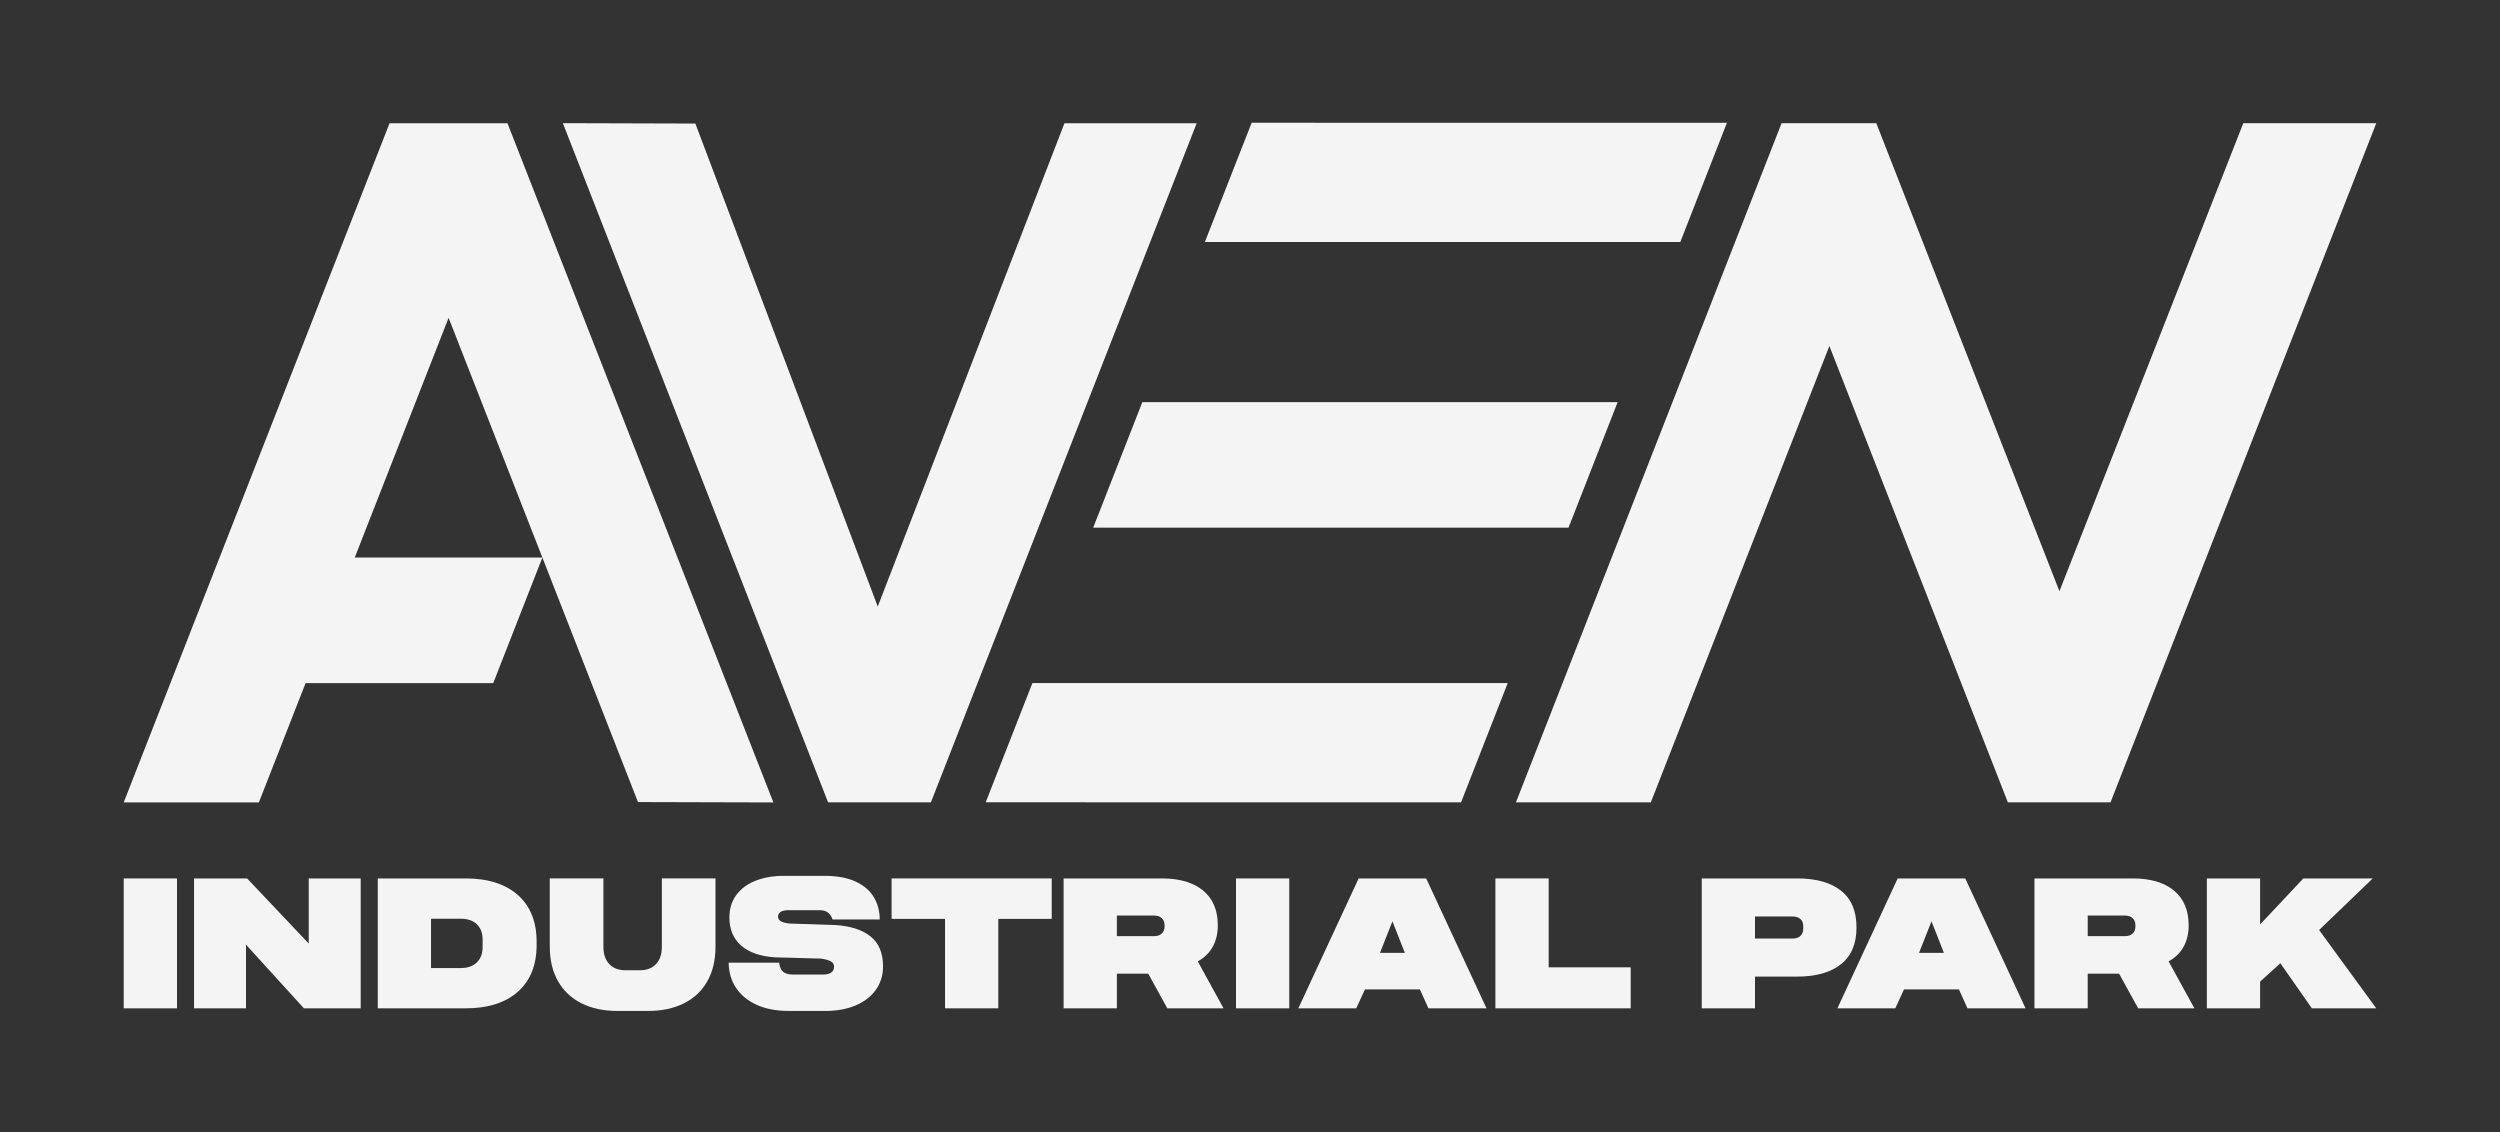
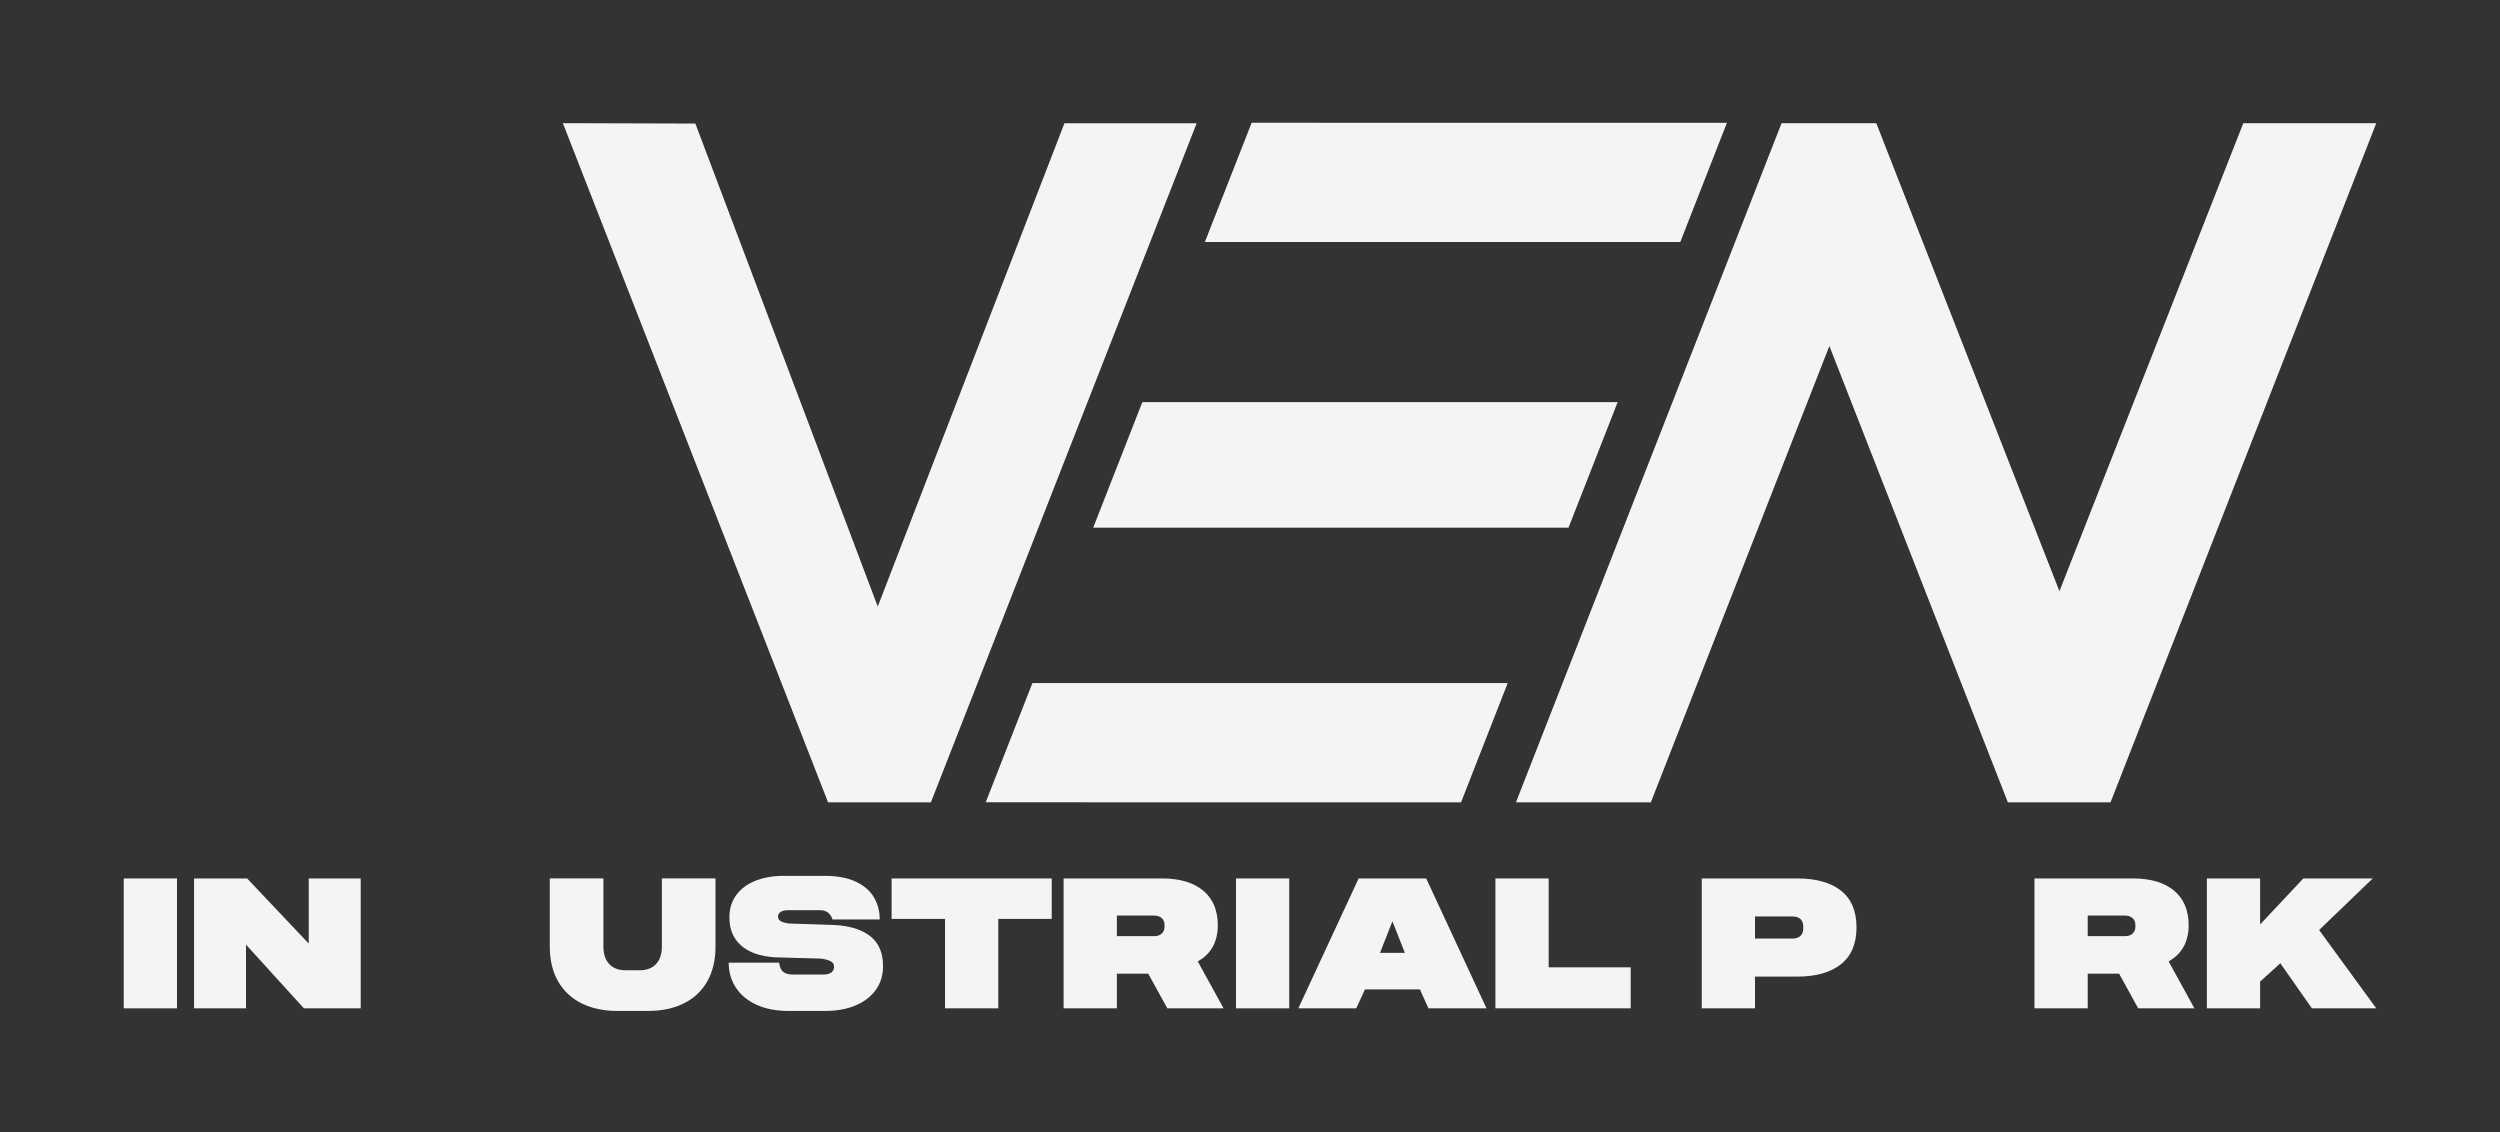
<svg xmlns="http://www.w3.org/2000/svg" id="a" data-name="Layer 1" width="273.83mm" height="123.996mm" viewBox="0 0 776.211 351.484">
  <rect x="0" y="0" width="776.211" height="351.484" fill="#333333" stroke="none" />
  <g>
    <polygon points="257.107 249.117 289.027 249.117 371.549 38.265 330.494 38.265 272.525 188.32 215.898 38.361 174.76 38.24 257.107 249.117" fill="#f4f4f5" stroke-width="0" />
    <polygon points="696.506 38.256 639.423 183.558 582.563 38.256 553.146 38.256 470.682 249.104 512.561 249.104 567.994 107.427 623.406 249.104 655.289 249.104 737.794 38.256 696.506 38.256" fill="#f4f4f5" stroke-width="0" />
    <polygon points="306.049 249.097 453.63 249.118 468.12 212.084 320.544 212.084 306.049 249.097" fill="#f4f4f5" stroke-width="0" />
    <polygon points="388.62 38.114 374.092 75.144 521.706 75.144 536.18 38.135 388.62 38.114" fill="#f4f4f5" stroke-width="0" />
    <polygon points="339.422 163.826 487.003 163.826 502.258 124.846 354.682 124.846 339.422 163.826" fill="#f4f4f5" stroke-width="0" />
-     <polygon points="120.943 38.275 38.417 249.122 80.382 249.122 94.881 212.092 153.142 212.092 168.401 173.112 110.145 173.112 139.283 98.677 168.401 173.112 198.084 249.027 240.125 249.143 157.562 38.275 120.943 38.275" fill="#f4f4f5" stroke-width="0" />
  </g>
  <rect x="38.418" y="272.744" width="16.536" height="40.328" fill="#f4f4f5" stroke-width="0" />
  <polygon points="95.859 272.741 95.859 292.965 76.729 272.741 60.251 272.741 60.251 313.068 76.384 313.068 76.384 293.31 94.363 313.068 111.992 313.068 111.992 272.741 95.859 272.741" fill="#f4f4f5" stroke-width="0" />
-   <path d="M142.987,300.568c2.191,0,3.879-.586,5.068-1.755,1.193-1.173,1.788-2.74,1.788-4.698v-2.42c0-1.996-.595-3.572-1.788-4.723-1.189-1.152-2.877-1.73-5.068-1.73h-9.16v15.326h9.16ZM117.291,313.071v-40.332h27.251c6.952,0,12.37,1.721,16.249,5.156,3.879,3.439,5.817,8.27,5.817,14.49v1.039c0,6.22-1.938,11.052-5.817,14.49-3.879,3.439-9.297,5.156-16.249,5.156h-27.251Z" fill="#f4f4f5" stroke-width="0" />
  <path d="M191.671,313.878c-4.262,0-7.971-.79-11.118-2.362-3.152-1.576-5.58-3.863-7.289-6.856-1.709-2.998-2.565-6.569-2.565-10.719v-21.201h16.652v21.201c0,2.308.603,4.1,1.813,5.389,1.21,1.289,2.911,1.929,5.102,1.929h4.378c2.15,0,3.829-.64,5.039-1.929,1.21-1.289,1.817-3.081,1.817-5.389v-21.201h16.648v21.201c0,4.15-.844,7.721-2.532,10.719-1.692,2.994-4.112,5.281-7.264,6.856-3.148,1.572-6.852,2.362-11.118,2.362h-9.563Z" fill="#f4f4f5" stroke-width="0" />
  <path d="M244.85,313.878c-3.767,0-7.031-.615-9.796-1.842-2.765-1.231-4.915-2.969-6.453-5.214-1.534-2.249-2.324-4.89-2.362-7.925h15.671c.154,1.347.578,2.299,1.268,2.852.69.557,1.709.836,3.052.836h9.276c1.156,0,2.017-.208,2.595-.636.574-.42.865-1.035.865-1.842,0-.69-.328-1.227-.981-1.613-.653-.383-1.692-.669-3.11-.865l-14.349-.399c-4.528-.312-8.004-1.53-10.428-3.663-2.416-2.129-3.63-5.039-3.63-8.727,0-2.686.711-5.002,2.133-6.944,1.422-1.938,3.409-3.418,5.962-4.432,2.557-1.019,5.484-1.53,8.786-1.53h12.619c3.954,0,7.21.607,9.767,1.817,2.553,1.21,4.424,2.832,5.613,4.869,1.193,2.033,1.792,4.32,1.792,6.852h-14.64c-.341-.994-.844-1.726-1.497-2.187-.653-.462-1.497-.69-2.532-.69h-9.738c-1.035,0-1.825.183-2.362.545-.541.366-.807.857-.807,1.472,0,.574.266,1.035.807,1.38.536.345,1.443.599,2.707.748l14.116.466c4.761.266,8.449,1.439,11.064,3.513,2.611,2.071,3.913,5.164,3.913,9.276,0,2.802-.748,5.251-2.245,7.343-1.497,2.096-3.601,3.709-6.308,4.84-2.707,1.135-5.829,1.701-9.364,1.701h-11.405Z" fill="#f4f4f5" stroke-width="0" />
  <polygon points="276.828 272.741 276.828 285.298 293.418 285.298 293.418 313.068 309.954 313.068 309.954 285.298 326.544 285.298 326.544 272.741 276.828 272.741" fill="#f4f4f5" stroke-width="0" />
  <path d="M358.35,290.66c.998,0,1.784-.27,2.362-.807.578-.536.865-1.268.865-2.191v-.403c0-.919-.287-1.651-.865-2.187-.578-.541-1.364-.807-2.362-.807h-11.584v6.395h11.584ZM330.234,313.071v-40.332h30.536c5.493,0,9.754,1.26,12.79,3.775,3.031,2.516,4.549,6.116,4.549,10.802,0,2.495-.516,4.694-1.551,6.599-1.039,1.9-2.595,3.426-4.669,4.578l8.008,14.578h-17.459l-5.933-10.773h-9.738v10.773h-16.532Z" fill="#f4f4f5" stroke-width="0" />
  <rect x="383.757" y="272.744" width="16.532" height="40.328" fill="#f4f4f5" stroke-width="0" />
  <path d="M432.326,286.05l3.863,9.796h-7.721l3.859-9.796ZM421.835,272.741l-18.723,40.328h17.975l2.711-5.875h17.056l2.649,5.875h18.033l-18.727-40.328h-20.972Z" fill="#f4f4f5" stroke-width="0" />
  <polygon points="464.301 272.741 464.301 313.068 506.304 313.068 506.304 300.341 480.832 300.341 480.832 272.741 464.301 272.741" fill="#f4f4f5" stroke-width="0" />
  <path d="M556.599,291.408c.998,0,1.792-.27,2.391-.807.59-.536.89-1.285.89-2.249v-.748c0-.998-.299-1.755-.89-2.274-.599-.52-1.393-.778-2.391-.778h-11.7v6.856h11.7ZM528.367,313.071v-40.332h29.671c5.838,0,10.361,1.268,13.567,3.804,3.21,2.532,4.811,6.337,4.811,11.409s-1.613,8.881-4.84,11.434c-3.227,2.557-7.738,3.829-13.538,3.829h-13.139v9.854h-16.532Z" fill="#f4f4f5" stroke-width="0" />
-   <path d="M599.695,286.05l3.859,9.796h-7.721l3.863-9.796ZM589.205,272.741l-18.723,40.328h17.975l2.711-5.875h17.056l2.644,5.875h18.037l-18.727-40.328h-20.973Z" fill="#f4f4f5" stroke-width="0" />
  <path d="M659.784,290.66c.998,0,1.784-.27,2.362-.807.578-.536.865-1.268.865-2.191v-.403c0-.919-.287-1.651-.865-2.187-.578-.541-1.364-.807-2.362-.807h-11.584v6.395h11.584ZM631.668,313.071v-40.332h30.536c5.493,0,9.754,1.26,12.79,3.775,3.031,2.516,4.549,6.116,4.549,10.802,0,2.495-.516,4.694-1.551,6.599-1.039,1.9-2.595,3.426-4.669,4.578l8.008,14.578h-17.459l-5.933-10.773h-9.738v10.773h-16.532Z" fill="#f4f4f5" stroke-width="0" />
  <polygon points="715.15 272.741 701.728 287.027 701.728 272.741 685.196 272.741 685.196 313.068 701.728 313.068 701.728 304.773 708.006 299.069 717.802 313.068 737.794 313.068 720.048 288.757 736.696 272.741 715.15 272.741" fill="#f4f4f5" stroke-width="0" />
</svg>